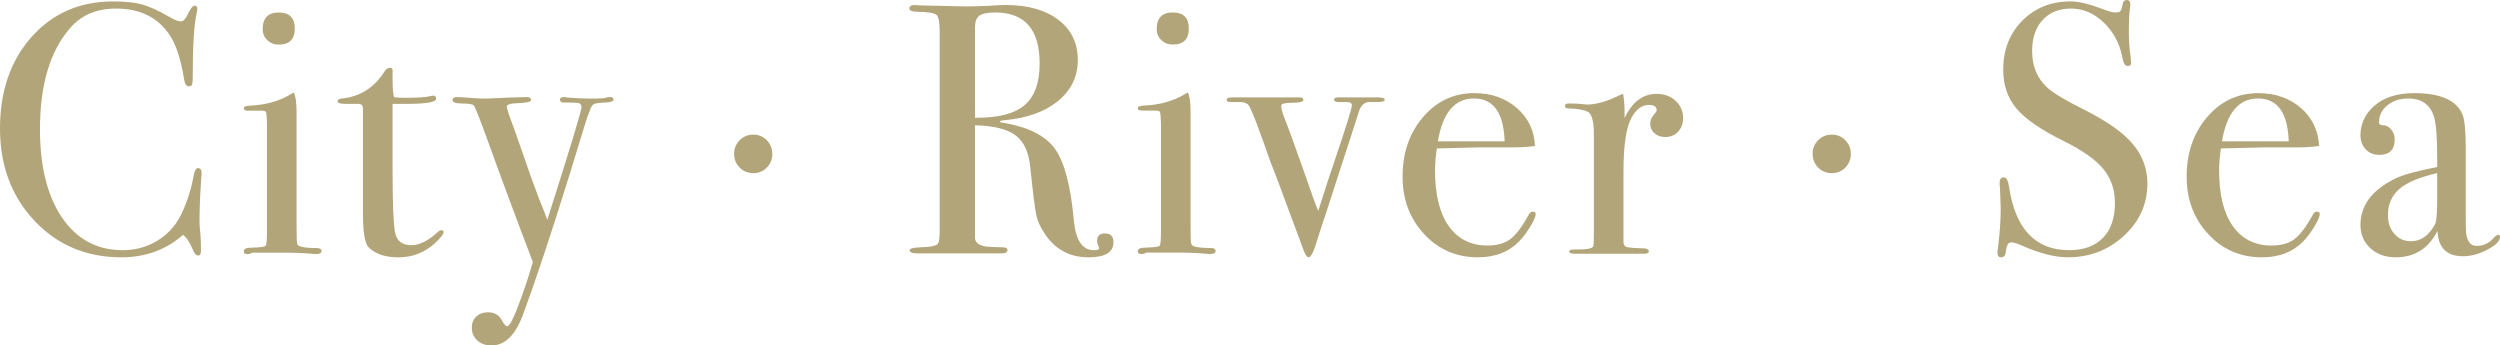
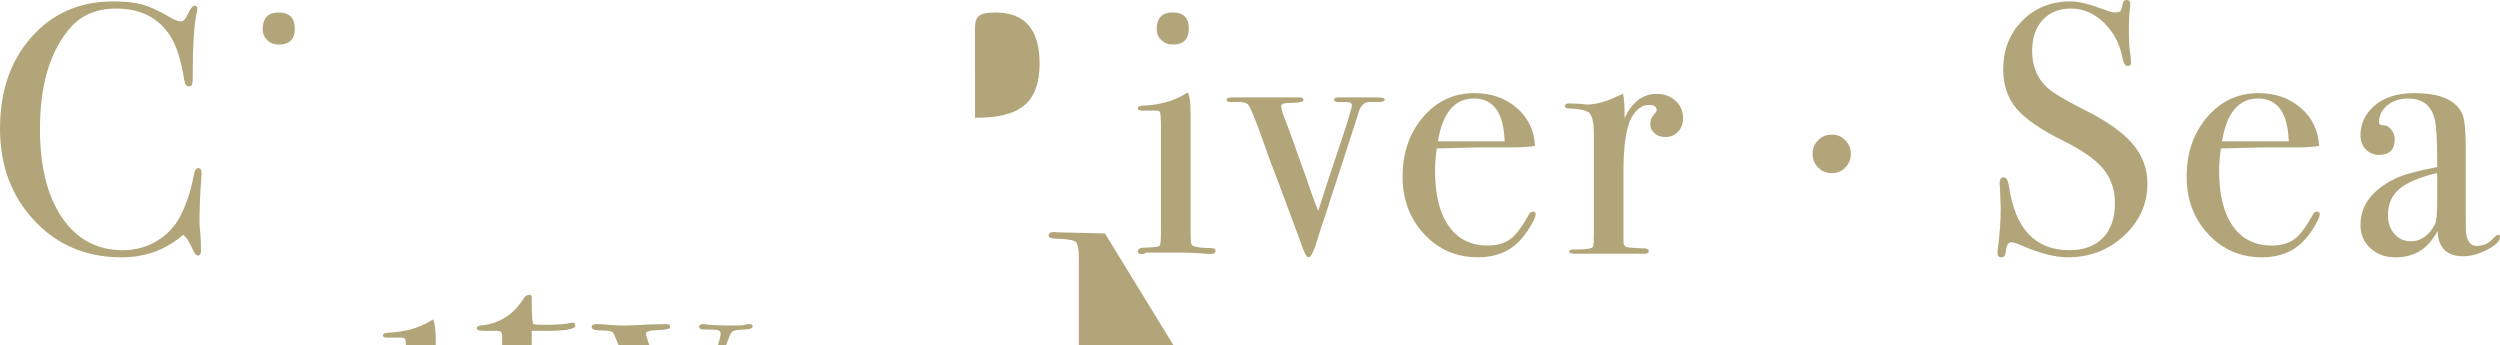
<svg xmlns="http://www.w3.org/2000/svg" id="Layer_1" width="807.757" height="111.624" viewBox="0 0 807.757 111.624">
  <defs>
    <style>.cls-1{fill:#b3a57a;}</style>
  </defs>
-   <path class="cls-1" d="m786.779,72.417c-1.971,3.69-4.584,5.535-7.841,5.535-2.123,0-3.885-.787-5.287-2.364-1.401-1.574-2.102-3.592-2.102-6.054,0-3.535,1.23-6.36,3.693-8.475,2.463-2.114,6.537-3.824,12.22-5.132v8.418c0,4.537-.229,7.227-.683,8.072m20.402,3.46c-.386,0-.962.423-1.73,1.268-1.384,1.539-3.153,2.306-5.304,2.306-1.846,0-2.961-1.383-3.345-4.151-.077-.614-.115-2.69-.115-6.227v-21.564c0-5.227-.346-8.724-1.038-10.493-1.922-4.613-7.111-6.919-15.567-6.919-5.613,0-9.995,1.423-13.146,4.267-2.845,2.614-4.266,5.728-4.266,9.34,0,1.845.569,3.364,1.711,4.555,1.141,1.193,2.586,1.787,4.337,1.787,3.348,0,5.022-1.69,5.022-5.073,0-1.154-.377-2.191-1.128-3.114-.753-.922-1.598-1.384-2.537-1.384-.941,0-1.409-.306-1.409-.922,0-2.229.903-4.074,2.71-5.535,1.805-1.46,4.054-2.191,6.746-2.191,4.304,0,7.072,1.96,8.302,5.881.692,2.153,1.038,6.612,1.038,13.376v2.883c-6.398,1.231-10.892,2.461-13.481,3.69-7.542,3.69-11.311,8.688-11.311,14.991,0,3.076,1.07,5.593,3.212,7.553,2.141,1.96,4.856,2.94,8.146,2.94,6.119,0,10.63-2.843,13.537-8.533.229,5.46,2.982,8.188,8.261,8.188,2.522,0,5.142-.712,7.857-2.134,2.716-1.421,4.074-2.785,4.074-4.093,0-.462-.192-.692-.576-.692m-89.253-30.213c1.537-9.225,5.42-13.837,11.647-13.837,6.303,0,9.609,4.612,9.917,13.837h-21.564Zm30.674,22.717c-.539,0-.962.308-1.268.923-2.154,3.92-4.152,6.573-5.997,7.956-1.845,1.384-4.306,2.076-7.38,2.076-5.382,0-9.553-2.086-12.511-6.261-2.961-4.175-4.44-10.13-4.44-17.867,0-2.297.191-4.709.576-7.239,8.687-.229,13.299-.344,13.838-.344h8.072c4.074.077,7.341-.076,9.802-.461-.231-4.997-2.191-9.09-5.881-12.281-3.69-3.19-8.265-4.786-13.722-4.786-6.613,0-12.128,2.577-16.548,7.726-4.422,5.151-6.631,11.571-6.631,19.258,0,7.38,2.325,13.569,6.977,18.565,4.65,4.998,10.436,7.495,17.355,7.495,5.535,0,9.954-1.69,13.261-5.073,1.229-1.229,2.439-2.826,3.632-4.786,1.191-1.96,1.788-3.324,1.788-4.093,0-.537-.309-.808-.923-.808m-59.5-21.852c-3.153-3.728-8.343-7.398-15.568-11.012-6.151-3.074-10.147-5.458-11.992-7.15-3.307-2.998-4.959-6.956-4.959-11.877,0-4.227,1.133-7.571,3.402-10.032,2.267-2.46,5.322-3.69,9.167-3.69,3.921,0,7.456,1.519,10.609,4.555,3.152,3.037,5.15,6.823,5.997,11.358.306,1.769.882,2.652,1.729,2.652.768,0,1.114-.421,1.038-1.268l-.115-1.845c-.386-2.152-.577-5.074-.577-8.764,0-2.613.115-4.843.346-6.688.076-.307.115-.768.115-1.384,0-.923-.385-1.384-1.153-1.384-.692,0-1.115.386-1.268,1.153-.231,1.308-.481,2.116-.75,2.422-.27.308-.827.461-1.672.461-.769,0-1.96-.306-3.574-.922-4.613-1.768-8.227-2.653-10.84-2.653-6.304,0-11.513,2.076-15.625,6.227-4.114,4.152-6.169,9.418-6.169,15.798,0,4.998,1.421,9.188,4.266,12.57,2.844,3.383,7.917,6.881,15.222,10.493,6.072,2.998,10.358,6.016,12.857,9.052,2.498,3.038,3.748,6.708,3.748,11.013,0,4.843-1.288,8.591-3.863,11.243-2.577,2.652-6.209,3.978-10.897,3.978-10.995,0-17.49-6.91-19.488-20.729-.308-1.863-.847-2.795-1.615-2.795-.922,0-1.383.577-1.383,1.73,0,.769.037,1.384.115,1.845.153,3.537.23,5.69.23,6.457,0,3.999-.308,8.343-.922,13.031-.077.308-.115.769-.115,1.384,0,.922.383,1.383,1.153,1.383.922,0,1.421-.551,1.499-1.65.23-2.128.807-3.193,1.73-3.193.767,0,1.92.346,3.459,1.038,5.766,2.537,10.724,3.805,14.875,3.805,7.072,0,13.126-2.324,18.162-6.976,5.035-4.65,7.554-10.281,7.554-16.894,0-4.765-1.577-9.012-4.728-12.742m-92.883-1.224c-1.193-1.203-2.634-1.805-4.324-1.805-1.77,0-3.249.602-4.44,1.805-1.193,1.204-1.787,2.658-1.787,4.364,0,1.784.594,3.278,1.787,4.481,1.191,1.202,2.67,1.804,4.44,1.804,1.69,0,3.131-.602,4.324-1.804,1.191-1.203,1.787-2.657,1.787-4.365,0-1.784-.596-3.276-1.787-4.48m-54.83-12.729c-1.615-1.499-3.653-2.248-6.112-2.248-4.459,0-7.919,2.614-10.378,7.841v-2.306c0-1.845-.155-3.69-.462-5.535l-.922.346-1.499.691c-3.46,1.615-6.613,2.422-9.456,2.422.153,0-.346-.058-1.499-.173-1.153-.115-2.306-.173-3.459-.173h-.808c-.769,0-1.153.27-1.153.807,0,.539.462.808,1.384.808,2.768.077,4.786.445,6.054,1.1,1.268.658,1.903,3.112,1.903,7.361v31.871c0,2.552-.078,3.981-.231,4.289-.461.619-2,.928-4.612.928h-1.615c-1,0-1.499.23-1.499.691,0,.462.614.692,1.845.692h22.371c.998,0,1.499-.268,1.499-.807,0-.461-.423-.767-1.268-.922-3.307-.076-5.287-.229-5.939-.46-.654-.229-.98-.802-.98-1.72v-22.719c0-8.49.883-14.305,2.652-17.441,1.537-2.678,3.382-4.017,5.535-4.017,1.69,0,2.537.577,2.537,1.73,0,.308-.346.847-1.038,1.615-.692.769-1.038,1.691-1.038,2.767,0,1.231.462,2.249,1.384,3.056.923.807,2.076,1.211,3.46,1.211,1.69,0,3.073-.577,4.151-1.73,1.075-1.153,1.614-2.613,1.614-4.382,0-2.229-.807-4.094-2.421-5.593m-76.799,13.088c1.537-9.225,5.42-13.837,11.647-13.837,6.303,0,9.609,4.612,9.917,13.837h-21.564Zm30.674,22.717c-.539,0-.962.308-1.269.923-2.153,3.92-4.151,6.573-5.996,7.956-1.845,1.384-4.306,2.076-7.38,2.076-5.382,0-9.553-2.086-12.512-6.261-2.96-4.175-4.439-10.13-4.439-17.867,0-2.297.191-4.709.576-7.239,8.687-.229,13.299-.344,13.838-.344h8.072c4.074.077,7.341-.076,9.802-.461-.231-4.997-2.191-9.09-5.881-12.281-3.69-3.19-8.265-4.786-13.723-4.786-6.612,0-12.127,2.577-16.547,7.726-4.422,5.151-6.631,11.571-6.631,19.258,0,7.38,2.325,13.569,6.977,18.565,4.65,4.998,10.436,7.495,17.355,7.495,5.535,0,9.954-1.69,13.261-5.073,1.228-1.229,2.439-2.826,3.632-4.786,1.191-1.96,1.787-3.324,1.787-4.093,0-.537-.308-.808-.922-.808m-51.313-36.9h-11.532c-.922,0-1.384.234-1.384.699,0,.533.499.8,1.499.8h2.537c1.154,0,1.73.348,1.73,1.041,0,.926-1.697,6.406-5.09,16.434-1.697,4.939-3.625,10.842-5.784,17.708-.994-2.385-2.255-5.846-3.783-10.387-3.564-10.137-5.966-16.74-7.206-19.812-.647-1.698-.969-2.972-.969-3.82,0-.616,1.191-.926,3.575-.926,2.382,0,3.574-.308,3.574-.926,0-.541-.385-.811-1.153-.811h-22.025c-1.075,0-1.614.25-1.614.749,0,.501.385.75,1.153.75h2.652c1.46-.076,2.537.234,3.229.933.845,1.013,3.267,7.274,7.265,18.786.076-.076,3.229,8.302,9.456,25.138.383,1.153.767,2.191,1.153,3.114.537,1.459,1.075,2.19,1.614,2.19.768,0,1.768-2.118,2.998-6.356.998-3.159,1.768-5.508,2.307-7.051l9.686-29.819c.461-1.463.922-2.928,1.384-4.393.767-1.693,1.845-2.542,3.228-2.542h2.768c1.459,0,2.191-.267,2.191-.8,0-.542-1.153-.775-3.459-.699m-52.813,48.662c-2.231,0-3.921-.153-5.074-.459-.692-.153-1.096-.499-1.211-1.036s-.173-2.339-.173-5.407v-37.047c0-3.066-.304-5.176-.91-6.328l-1.138.674c-3.642,2.171-8.004,3.37-13.085,3.593-1.29.069-1.933.337-1.933.807,0,.539.421.807,1.268.807h4.497c.845,0,1.326.173,1.442.519.115.346.211,1.481.288,3.402v34.94c0,2.845-.135,4.44-.404,4.786-.27.346-1.864.558-4.785.634-1.539,0-2.306.407-2.306,1.222,0,.569.421.854,1.268.854.537,0,.998-.155,1.384-.462h11.993c1.536,0,3.459.078,5.765.231,1.921.153,2.843.231,2.768.231,1.306,0,1.96-.346,1.96-1.038,0-.615-.539-.923-1.614-.923m-12.224-76.107c-3.459,0-5.189,1.807-5.189,5.42,0,1.384.499,2.557,1.499,3.517.999.962,2.229,1.441,3.69,1.441,3.46,0,5.19-1.729,5.19-5.189s-1.73-5.189-5.19-5.189m-47.912,29.982c-3.269,2.767-8.591,4.113-15.971,4.036V8.764c0-1.768.461-2.998,1.383-3.69.923-.692,2.653-1.038,5.19-1.038,9.531,0,14.299,5.497,14.299,16.49,0,6.227-1.635,10.724-4.901,13.492m26.003,41.397c-1.692,0-2.537.808-2.537,2.422,0,.539.191,1.231.577,2.076.075.077.115.155.115.23,0,.462-.577.692-1.73.692-3.69,0-5.843-3.16-6.457-9.481-1-11.178-3.018-18.906-6.054-23.185-3.038-4.278-8.591-7.112-16.663-8.499-.769,0-1.153-.153-1.153-.461.075-.155.461-.271,1.153-.348,7.38-.614,13.221-2.67,17.528-6.169,4.304-3.498,6.457-7.937,6.457-13.319,0-5.458-2.095-9.782-6.284-12.973-4.191-3.189-9.86-4.786-17.009-4.786-1.231,0-3.384.103-6.458.309-2.767.102-4.92.153-6.457.153l-15.337-.346c-.461-.076-.807-.116-1.038-.116-1.231,0-1.845.386-1.845,1.154,0,.691.96,1.037,2.883,1.037,3.304.078,5.284.424,5.938,1.038.653.616.981,2.461.981,5.535v63.654c0,2.614-.155,4.113-.462,4.497-.308.847-2.268,1.308-5.881,1.384-2.23.077-3.344.385-3.344.922,0,.692.845,1.038,2.537,1.038h27.099c1.306,0,1.96-.346,1.96-1.038,0-.614-.501-.922-1.499-.922-2.845-.076-4.612-.153-5.304-.231-2.461-.384-3.69-1.344-3.69-2.883v-36.324c6.072.155,10.454,1.251,13.146,3.287,2.69,2.038,4.266,5.517,4.727,10.436.845,8.149,1.48,13.223,1.903,15.221.422,2,1.364,4.076,2.825,6.227,3.382,4.998,8.072,7.495,14.069,7.495,5.38,0,8.072-1.614,8.072-4.843,0-1.92-.923-2.883-2.768-2.883m-109.257-30.11c-1.193-1.203-2.635-1.805-4.325-1.805-1.769,0-3.248.602-4.439,1.805-1.193,1.204-1.788,2.658-1.788,4.364,0,1.784.595,3.278,1.788,4.481,1.191,1.202,2.67,1.804,4.439,1.804,1.69,0,3.132-.602,4.325-1.804,1.191-1.203,1.787-2.657,1.787-4.365,0-1.784-.596-3.276-1.787-4.48m-50.563-13.94c-.616,0-1.135.078-1.556.231-.424.155-1.327.231-2.71.231h-3.229c-1.692,0-3.845-.103-6.458-.308-.23-.101-.538-.154-.922-.154-.923,0-1.384.271-1.384.811,0,.62.386.928,1.16.928,2.71,0,4.355.078,4.936.233.58.155.87.578.87,1.274,0,1.153-3.687,13.302-11.06,36.444-.951-2.62-1.821-4.854-2.612-6.702-2.258-6.015-3.651-9.869-4.177-11.566l-2.014-5.746c-.685-1.924-1.332-3.771-1.939-5.542-1.564-4.087-2.346-6.433-2.346-7.038,0-.681,1.191-1.059,3.575-1.135,2.843-.081,4.267-.407,4.267-.98,0-.653-.424-.981-1.269-.981l-5.881.154c-2.845.104-5.074.207-6.688.308h-2.076c-.922,0-2.268-.076-4.036-.231-1.769-.153-3.074-.231-3.92-.231-.999,0-1.499.309-1.499.923,0,.769,1.019,1.153,3.055,1.153s3.287.193,3.748.577c.306.077,1.845,3.92,4.613,11.531,3.996,11.148,8.839,24.178,14.529,39.092-1.23,4.457-2.922,9.493-5.074,15.106-1.461,3.765-2.537,5.65-3.228,5.65-.462,0-1.038-.654-1.73-1.96-.923-1.692-2.422-2.537-4.497-2.537-1.539,0-2.788.461-3.748,1.384-.962.922-1.441,2.113-1.441,3.574,0,1.69.594,3.074,1.787,4.152,1.191,1.075,2.71,1.614,4.555,1.614,4.304,0,7.686-3.268,10.147-9.802,3.997-10.763,9.033-25.906,15.107-45.433,2.151-6.995,3.765-12.261,4.843-15.798l.922-2.883.807-2.114c.384-1.095.826-1.762,1.327-1.996.499-.234,1.672-.391,3.517-.47,1.845-.078,2.767-.391,2.767-.941,0-.548-.346-.822-1.038-.822m-54.658,43.013c-.386,0-.732.192-1.038.576-3.153,2.845-5.996,4.267-8.533,4.267-2.998,0-4.768-1.364-5.305-4.094-.538-2.728-.807-9.474-.807-20.237v-21.334h4.728c6.227,0,9.341-.551,9.341-1.657,0-.663-.309-.995-.923-.995-.231,0-.501.04-.807.116-1.384.385-4.191.576-8.418.576-1.615,0-2.768-.076-3.46-.231-.308-.922-.461-2.998-.461-6.226v-2.422c0-.537-.268-.807-.802-.807-.688,0-1.261.351-1.719,1.05-3.362,5.368-8.021,8.323-13.978,8.867-.839.077-1.259.385-1.259.922,0,.539.845.807,2.537.807h4.382c.767.078,1.191.5,1.268,1.265v34.285c0,5.983.615,9.589,1.845,10.814,2.151,2.148,5.342,3.221,9.571,3.221,4.535,0,8.456-1.499,11.762-4.497,1.921-1.767,2.883-2.998,2.883-3.69,0-.384-.27-.576-.807-.576m-40.244,5.765c-2.23,0-3.92-.153-5.074-.459-.691-.153-1.095-.499-1.21-1.036-.116-.537-.173-2.339-.173-5.407v-37.047c0-3.066-.305-5.176-.91-6.328l-1.139.674c-3.641,2.171-8.003,3.37-13.084,3.593-1.291.069-1.934.337-1.934.807,0,.539.422.807,1.269.807h4.497c.845,0,1.326.173,1.441.519.116.346.211,1.481.289,3.402v34.94c0,2.845-.136,4.44-.404,4.786-.27.346-1.865.558-4.786.634-1.538,0-2.306.407-2.306,1.222,0,.569.422.854,1.269.854.537,0,.998-.155,1.383-.462h11.993c1.537,0,3.46.078,5.766.231,1.92.153,2.843.231,2.767.231,1.307,0,1.961-.346,1.961-1.038,0-.615-.539-.923-1.615-.923M90.06,4.036c-3.459,0-5.189,1.807-5.189,5.42,0,1.384.499,2.557,1.499,3.517.998.962,2.229,1.441,3.69,1.441,3.459,0,5.189-1.729,5.189-5.189s-1.73-5.189-5.189-5.189m-26.061,50.277c-.692,0-1.193.923-1.499,2.768-.847,4.612-2.269,8.879-4.267,12.799-1.769,3.384-4.306,6.054-7.61,8.015-3.307,1.96-6.959,2.94-10.955,2.94-7.766,0-13.993-3.074-18.681-9.225-5.382-7.072-8.072-17.027-8.072-29.866,0-14.375,3.267-25.292,9.802-32.749,3.612-4.152,8.533-6.227,14.76-6.227,8.072,0,13.991,3.075,17.758,9.225,1.845,2.998,3.267,7.573,4.267,13.722.23,1.461.729,2.191,1.499,2.191.384,0,.692-.115.922-.346.231-.23.346-1.076.346-2.537,0-10.147.422-17.066,1.269-20.756.153-.692.23-1.191.23-1.499,0-.615-.308-.923-.922-.923-.616,0-1.424,1.078-2.422,3.229-.616,1.231-1.268,1.845-1.96,1.845-.847,0-2.115-.499-3.805-1.499-3.46-1.998-6.363-3.324-8.707-3.978-2.346-.653-5.477-.981-9.398-.981-10.764,0-19.545,3.826-26.349,11.474C3.401,19.585,0,29.445,0,41.513c0,11.993,3.708,21.93,11.128,29.809,7.417,7.881,16.778,11.819,28.078,11.819,7.764,0,14.415-2.421,19.95-7.264,1.075.769,2.151,2.421,3.229,4.958.461,1.153.998,1.73,1.614,1.73.614,0,.923-.501.923-1.499v-1.038c0-1.998-.078-3.708-.231-5.131-.155-1.422-.231-2.364-.231-2.826,0-4.151.153-8.455.462-12.915.153-2.229.23-3.266.23-3.113,0-1.153-.385-1.73-1.153-1.73" />
+   <path class="cls-1" d="m786.779,72.417c-1.971,3.69-4.584,5.535-7.841,5.535-2.123,0-3.885-.787-5.287-2.364-1.401-1.574-2.102-3.592-2.102-6.054,0-3.535,1.23-6.36,3.693-8.475,2.463-2.114,6.537-3.824,12.22-5.132v8.418c0,4.537-.229,7.227-.683,8.072m20.402,3.46c-.386,0-.962.423-1.73,1.268-1.384,1.539-3.153,2.306-5.304,2.306-1.846,0-2.961-1.383-3.345-4.151-.077-.614-.115-2.69-.115-6.227v-21.564c0-5.227-.346-8.724-1.038-10.493-1.922-4.613-7.111-6.919-15.567-6.919-5.613,0-9.995,1.423-13.146,4.267-2.845,2.614-4.266,5.728-4.266,9.34,0,1.845.569,3.364,1.711,4.555,1.141,1.193,2.586,1.787,4.337,1.787,3.348,0,5.022-1.69,5.022-5.073,0-1.154-.377-2.191-1.128-3.114-.753-.922-1.598-1.384-2.537-1.384-.941,0-1.409-.306-1.409-.922,0-2.229.903-4.074,2.71-5.535,1.805-1.46,4.054-2.191,6.746-2.191,4.304,0,7.072,1.96,8.302,5.881.692,2.153,1.038,6.612,1.038,13.376v2.883c-6.398,1.231-10.892,2.461-13.481,3.69-7.542,3.69-11.311,8.688-11.311,14.991,0,3.076,1.07,5.593,3.212,7.553,2.141,1.96,4.856,2.94,8.146,2.94,6.119,0,10.63-2.843,13.537-8.533.229,5.46,2.982,8.188,8.261,8.188,2.522,0,5.142-.712,7.857-2.134,2.716-1.421,4.074-2.785,4.074-4.093,0-.462-.192-.692-.576-.692m-89.253-30.213c1.537-9.225,5.42-13.837,11.647-13.837,6.303,0,9.609,4.612,9.917,13.837h-21.564Zm30.674,22.717c-.539,0-.962.308-1.268.923-2.154,3.92-4.152,6.573-5.997,7.956-1.845,1.384-4.306,2.076-7.38,2.076-5.382,0-9.553-2.086-12.511-6.261-2.961-4.175-4.44-10.13-4.44-17.867,0-2.297.191-4.709.576-7.239,8.687-.229,13.299-.344,13.838-.344h8.072c4.074.077,7.341-.076,9.802-.461-.231-4.997-2.191-9.09-5.881-12.281-3.69-3.19-8.265-4.786-13.722-4.786-6.613,0-12.128,2.577-16.548,7.726-4.422,5.151-6.631,11.571-6.631,19.258,0,7.38,2.325,13.569,6.977,18.565,4.65,4.998,10.436,7.495,17.355,7.495,5.535,0,9.954-1.69,13.261-5.073,1.229-1.229,2.439-2.826,3.632-4.786,1.191-1.96,1.788-3.324,1.788-4.093,0-.537-.309-.808-.923-.808m-59.5-21.852c-3.153-3.728-8.343-7.398-15.568-11.012-6.151-3.074-10.147-5.458-11.992-7.15-3.307-2.998-4.959-6.956-4.959-11.877,0-4.227,1.133-7.571,3.402-10.032,2.267-2.46,5.322-3.69,9.167-3.69,3.921,0,7.456,1.519,10.609,4.555,3.152,3.037,5.15,6.823,5.997,11.358.306,1.769.882,2.652,1.729,2.652.768,0,1.114-.421,1.038-1.268l-.115-1.845c-.386-2.152-.577-5.074-.577-8.764,0-2.613.115-4.843.346-6.688.076-.307.115-.768.115-1.384,0-.923-.385-1.384-1.153-1.384-.692,0-1.115.386-1.268,1.153-.231,1.308-.481,2.116-.75,2.422-.27.308-.827.461-1.672.461-.769,0-1.96-.306-3.574-.922-4.613-1.768-8.227-2.653-10.84-2.653-6.304,0-11.513,2.076-15.625,6.227-4.114,4.152-6.169,9.418-6.169,15.798,0,4.998,1.421,9.188,4.266,12.57,2.844,3.383,7.917,6.881,15.222,10.493,6.072,2.998,10.358,6.016,12.857,9.052,2.498,3.038,3.748,6.708,3.748,11.013,0,4.843-1.288,8.591-3.863,11.243-2.577,2.652-6.209,3.978-10.897,3.978-10.995,0-17.49-6.91-19.488-20.729-.308-1.863-.847-2.795-1.615-2.795-.922,0-1.383.577-1.383,1.73,0,.769.037,1.384.115,1.845.153,3.537.23,5.69.23,6.457,0,3.999-.308,8.343-.922,13.031-.077.308-.115.769-.115,1.384,0,.922.383,1.383,1.153,1.383.922,0,1.421-.551,1.499-1.65.23-2.128.807-3.193,1.73-3.193.767,0,1.92.346,3.459,1.038,5.766,2.537,10.724,3.805,14.875,3.805,7.072,0,13.126-2.324,18.162-6.976,5.035-4.65,7.554-10.281,7.554-16.894,0-4.765-1.577-9.012-4.728-12.742m-92.883-1.224c-1.193-1.203-2.634-1.805-4.324-1.805-1.77,0-3.249.602-4.44,1.805-1.193,1.204-1.787,2.658-1.787,4.364,0,1.784.594,3.278,1.787,4.481,1.191,1.202,2.67,1.804,4.44,1.804,1.69,0,3.131-.602,4.324-1.804,1.191-1.203,1.787-2.657,1.787-4.365,0-1.784-.596-3.276-1.787-4.48m-54.83-12.729c-1.615-1.499-3.653-2.248-6.112-2.248-4.459,0-7.919,2.614-10.378,7.841v-2.306c0-1.845-.155-3.69-.462-5.535l-.922.346-1.499.691c-3.46,1.615-6.613,2.422-9.456,2.422.153,0-.346-.058-1.499-.173-1.153-.115-2.306-.173-3.459-.173h-.808c-.769,0-1.153.27-1.153.807,0,.539.462.808,1.384.808,2.768.077,4.786.445,6.054,1.1,1.268.658,1.903,3.112,1.903,7.361v31.871c0,2.552-.078,3.981-.231,4.289-.461.619-2,.928-4.612.928h-1.615c-1,0-1.499.23-1.499.691,0,.462.614.692,1.845.692h22.371c.998,0,1.499-.268,1.499-.807,0-.461-.423-.767-1.268-.922-3.307-.076-5.287-.229-5.939-.46-.654-.229-.98-.802-.98-1.72v-22.719c0-8.49.883-14.305,2.652-17.441,1.537-2.678,3.382-4.017,5.535-4.017,1.69,0,2.537.577,2.537,1.73,0,.308-.346.847-1.038,1.615-.692.769-1.038,1.691-1.038,2.767,0,1.231.462,2.249,1.384,3.056.923.807,2.076,1.211,3.46,1.211,1.69,0,3.073-.577,4.151-1.73,1.075-1.153,1.614-2.613,1.614-4.382,0-2.229-.807-4.094-2.421-5.593m-76.799,13.088c1.537-9.225,5.42-13.837,11.647-13.837,6.303,0,9.609,4.612,9.917,13.837h-21.564Zm30.674,22.717c-.539,0-.962.308-1.269.923-2.153,3.92-4.151,6.573-5.996,7.956-1.845,1.384-4.306,2.076-7.38,2.076-5.382,0-9.553-2.086-12.512-6.261-2.96-4.175-4.439-10.13-4.439-17.867,0-2.297.191-4.709.576-7.239,8.687-.229,13.299-.344,13.838-.344h8.072c4.074.077,7.341-.076,9.802-.461-.231-4.997-2.191-9.09-5.881-12.281-3.69-3.19-8.265-4.786-13.723-4.786-6.612,0-12.127,2.577-16.547,7.726-4.422,5.151-6.631,11.571-6.631,19.258,0,7.38,2.325,13.569,6.977,18.565,4.65,4.998,10.436,7.495,17.355,7.495,5.535,0,9.954-1.69,13.261-5.073,1.228-1.229,2.439-2.826,3.632-4.786,1.191-1.96,1.787-3.324,1.787-4.093,0-.537-.308-.808-.922-.808m-51.313-36.9h-11.532c-.922,0-1.384.234-1.384.699,0,.533.499.8,1.499.8h2.537c1.154,0,1.73.348,1.73,1.041,0,.926-1.697,6.406-5.09,16.434-1.697,4.939-3.625,10.842-5.784,17.708-.994-2.385-2.255-5.846-3.783-10.387-3.564-10.137-5.966-16.74-7.206-19.812-.647-1.698-.969-2.972-.969-3.82,0-.616,1.191-.926,3.575-.926,2.382,0,3.574-.308,3.574-.926,0-.541-.385-.811-1.153-.811h-22.025c-1.075,0-1.614.25-1.614.749,0,.501.385.75,1.153.75h2.652c1.46-.076,2.537.234,3.229.933.845,1.013,3.267,7.274,7.265,18.786.076-.076,3.229,8.302,9.456,25.138.383,1.153.767,2.191,1.153,3.114.537,1.459,1.075,2.19,1.614,2.19.768,0,1.768-2.118,2.998-6.356.998-3.159,1.768-5.508,2.307-7.051l9.686-29.819c.461-1.463.922-2.928,1.384-4.393.767-1.693,1.845-2.542,3.228-2.542h2.768c1.459,0,2.191-.267,2.191-.8,0-.542-1.153-.775-3.459-.699m-52.813,48.662c-2.231,0-3.921-.153-5.074-.459-.692-.153-1.096-.499-1.211-1.036s-.173-2.339-.173-5.407v-37.047c0-3.066-.304-5.176-.91-6.328l-1.138.674c-3.642,2.171-8.004,3.37-13.085,3.593-1.29.069-1.933.337-1.933.807,0,.539.421.807,1.268.807h4.497c.845,0,1.326.173,1.442.519.115.346.211,1.481.288,3.402v34.94c0,2.845-.135,4.44-.404,4.786-.27.346-1.864.558-4.785.634-1.539,0-2.306.407-2.306,1.222,0,.569.421.854,1.268.854.537,0,.998-.155,1.384-.462h11.993c1.536,0,3.459.078,5.765.231,1.921.153,2.843.231,2.768.231,1.306,0,1.96-.346,1.96-1.038,0-.615-.539-.923-1.614-.923m-12.224-76.107c-3.459,0-5.189,1.807-5.189,5.42,0,1.384.499,2.557,1.499,3.517.999.962,2.229,1.441,3.69,1.441,3.46,0,5.19-1.729,5.19-5.189s-1.73-5.189-5.19-5.189m-47.912,29.982c-3.269,2.767-8.591,4.113-15.971,4.036V8.764c0-1.768.461-2.998,1.383-3.69.923-.692,2.653-1.038,5.19-1.038,9.531,0,14.299,5.497,14.299,16.49,0,6.227-1.635,10.724-4.901,13.492m26.003,41.397l-15.337-.346c-.461-.076-.807-.116-1.038-.116-1.231,0-1.845.386-1.845,1.154,0,.691.96,1.037,2.883,1.037,3.304.078,5.284.424,5.938,1.038.653.616.981,2.461.981,5.535v63.654c0,2.614-.155,4.113-.462,4.497-.308.847-2.268,1.308-5.881,1.384-2.23.077-3.344.385-3.344.922,0,.692.845,1.038,2.537,1.038h27.099c1.306,0,1.96-.346,1.96-1.038,0-.614-.501-.922-1.499-.922-2.845-.076-4.612-.153-5.304-.231-2.461-.384-3.69-1.344-3.69-2.883v-36.324c6.072.155,10.454,1.251,13.146,3.287,2.69,2.038,4.266,5.517,4.727,10.436.845,8.149,1.48,13.223,1.903,15.221.422,2,1.364,4.076,2.825,6.227,3.382,4.998,8.072,7.495,14.069,7.495,5.38,0,8.072-1.614,8.072-4.843,0-1.92-.923-2.883-2.768-2.883m-109.257-30.11c-1.193-1.203-2.635-1.805-4.325-1.805-1.769,0-3.248.602-4.439,1.805-1.193,1.204-1.788,2.658-1.788,4.364,0,1.784.595,3.278,1.788,4.481,1.191,1.202,2.67,1.804,4.439,1.804,1.69,0,3.132-.602,4.325-1.804,1.191-1.203,1.787-2.657,1.787-4.365,0-1.784-.596-3.276-1.787-4.48m-50.563-13.94c-.616,0-1.135.078-1.556.231-.424.155-1.327.231-2.71.231h-3.229c-1.692,0-3.845-.103-6.458-.308-.23-.101-.538-.154-.922-.154-.923,0-1.384.271-1.384.811,0,.62.386.928,1.16.928,2.71,0,4.355.078,4.936.233.58.155.87.578.87,1.274,0,1.153-3.687,13.302-11.06,36.444-.951-2.62-1.821-4.854-2.612-6.702-2.258-6.015-3.651-9.869-4.177-11.566l-2.014-5.746c-.685-1.924-1.332-3.771-1.939-5.542-1.564-4.087-2.346-6.433-2.346-7.038,0-.681,1.191-1.059,3.575-1.135,2.843-.081,4.267-.407,4.267-.98,0-.653-.424-.981-1.269-.981l-5.881.154c-2.845.104-5.074.207-6.688.308h-2.076c-.922,0-2.268-.076-4.036-.231-1.769-.153-3.074-.231-3.92-.231-.999,0-1.499.309-1.499.923,0,.769,1.019,1.153,3.055,1.153s3.287.193,3.748.577c.306.077,1.845,3.92,4.613,11.531,3.996,11.148,8.839,24.178,14.529,39.092-1.23,4.457-2.922,9.493-5.074,15.106-1.461,3.765-2.537,5.65-3.228,5.65-.462,0-1.038-.654-1.73-1.96-.923-1.692-2.422-2.537-4.497-2.537-1.539,0-2.788.461-3.748,1.384-.962.922-1.441,2.113-1.441,3.574,0,1.69.594,3.074,1.787,4.152,1.191,1.075,2.71,1.614,4.555,1.614,4.304,0,7.686-3.268,10.147-9.802,3.997-10.763,9.033-25.906,15.107-45.433,2.151-6.995,3.765-12.261,4.843-15.798l.922-2.883.807-2.114c.384-1.095.826-1.762,1.327-1.996.499-.234,1.672-.391,3.517-.47,1.845-.078,2.767-.391,2.767-.941,0-.548-.346-.822-1.038-.822m-54.658,43.013c-.386,0-.732.192-1.038.576-3.153,2.845-5.996,4.267-8.533,4.267-2.998,0-4.768-1.364-5.305-4.094-.538-2.728-.807-9.474-.807-20.237v-21.334h4.728c6.227,0,9.341-.551,9.341-1.657,0-.663-.309-.995-.923-.995-.231,0-.501.04-.807.116-1.384.385-4.191.576-8.418.576-1.615,0-2.768-.076-3.46-.231-.308-.922-.461-2.998-.461-6.226v-2.422c0-.537-.268-.807-.802-.807-.688,0-1.261.351-1.719,1.05-3.362,5.368-8.021,8.323-13.978,8.867-.839.077-1.259.385-1.259.922,0,.539.845.807,2.537.807h4.382c.767.078,1.191.5,1.268,1.265v34.285c0,5.983.615,9.589,1.845,10.814,2.151,2.148,5.342,3.221,9.571,3.221,4.535,0,8.456-1.499,11.762-4.497,1.921-1.767,2.883-2.998,2.883-3.69,0-.384-.27-.576-.807-.576m-40.244,5.765c-2.23,0-3.92-.153-5.074-.459-.691-.153-1.095-.499-1.21-1.036-.116-.537-.173-2.339-.173-5.407v-37.047c0-3.066-.305-5.176-.91-6.328l-1.139.674c-3.641,2.171-8.003,3.37-13.084,3.593-1.291.069-1.934.337-1.934.807,0,.539.422.807,1.269.807h4.497c.845,0,1.326.173,1.441.519.116.346.211,1.481.289,3.402v34.94c0,2.845-.136,4.44-.404,4.786-.27.346-1.865.558-4.786.634-1.538,0-2.306.407-2.306,1.222,0,.569.422.854,1.269.854.537,0,.998-.155,1.383-.462h11.993c1.537,0,3.46.078,5.766.231,1.92.153,2.843.231,2.767.231,1.307,0,1.961-.346,1.961-1.038,0-.615-.539-.923-1.615-.923M90.06,4.036c-3.459,0-5.189,1.807-5.189,5.42,0,1.384.499,2.557,1.499,3.517.998.962,2.229,1.441,3.69,1.441,3.459,0,5.189-1.729,5.189-5.189s-1.73-5.189-5.189-5.189m-26.061,50.277c-.692,0-1.193.923-1.499,2.768-.847,4.612-2.269,8.879-4.267,12.799-1.769,3.384-4.306,6.054-7.61,8.015-3.307,1.96-6.959,2.94-10.955,2.94-7.766,0-13.993-3.074-18.681-9.225-5.382-7.072-8.072-17.027-8.072-29.866,0-14.375,3.267-25.292,9.802-32.749,3.612-4.152,8.533-6.227,14.76-6.227,8.072,0,13.991,3.075,17.758,9.225,1.845,2.998,3.267,7.573,4.267,13.722.23,1.461.729,2.191,1.499,2.191.384,0,.692-.115.922-.346.231-.23.346-1.076.346-2.537,0-10.147.422-17.066,1.269-20.756.153-.692.23-1.191.23-1.499,0-.615-.308-.923-.922-.923-.616,0-1.424,1.078-2.422,3.229-.616,1.231-1.268,1.845-1.96,1.845-.847,0-2.115-.499-3.805-1.499-3.46-1.998-6.363-3.324-8.707-3.978-2.346-.653-5.477-.981-9.398-.981-10.764,0-19.545,3.826-26.349,11.474C3.401,19.585,0,29.445,0,41.513c0,11.993,3.708,21.93,11.128,29.809,7.417,7.881,16.778,11.819,28.078,11.819,7.764,0,14.415-2.421,19.95-7.264,1.075.769,2.151,2.421,3.229,4.958.461,1.153.998,1.73,1.614,1.73.614,0,.923-.501.923-1.499v-1.038c0-1.998-.078-3.708-.231-5.131-.155-1.422-.231-2.364-.231-2.826,0-4.151.153-8.455.462-12.915.153-2.229.23-3.266.23-3.113,0-1.153-.385-1.73-1.153-1.73" />
</svg>